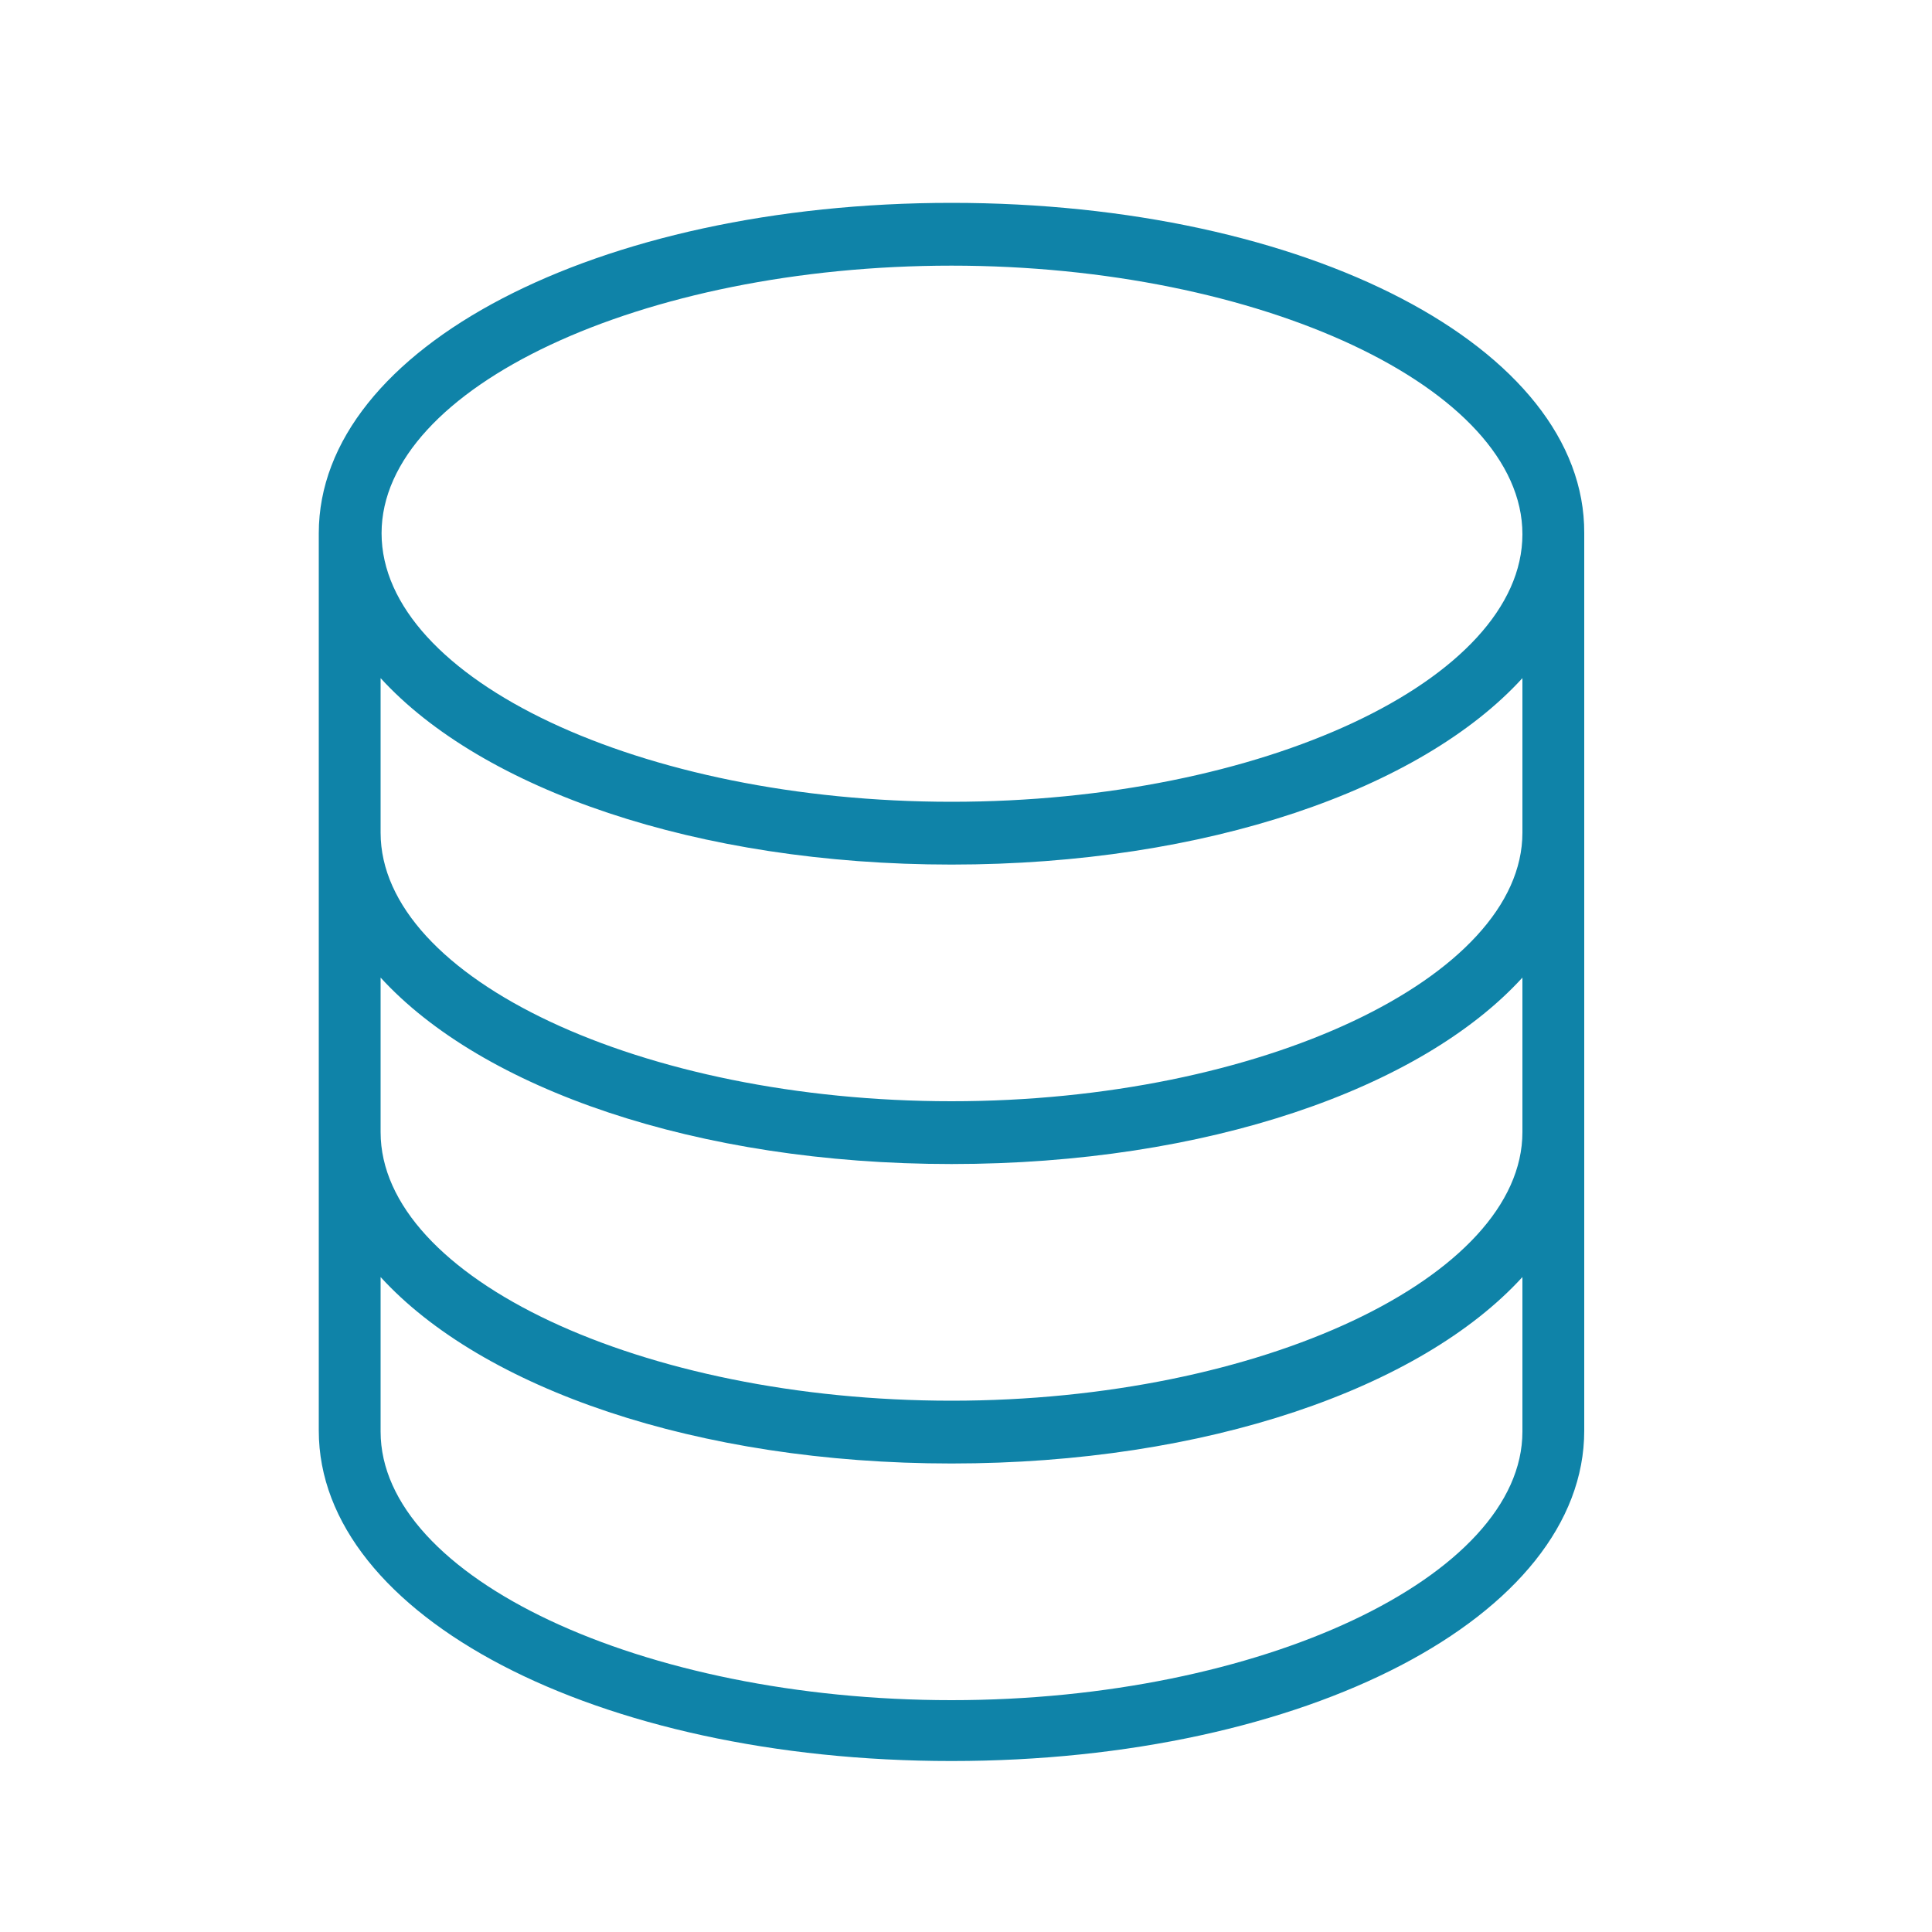
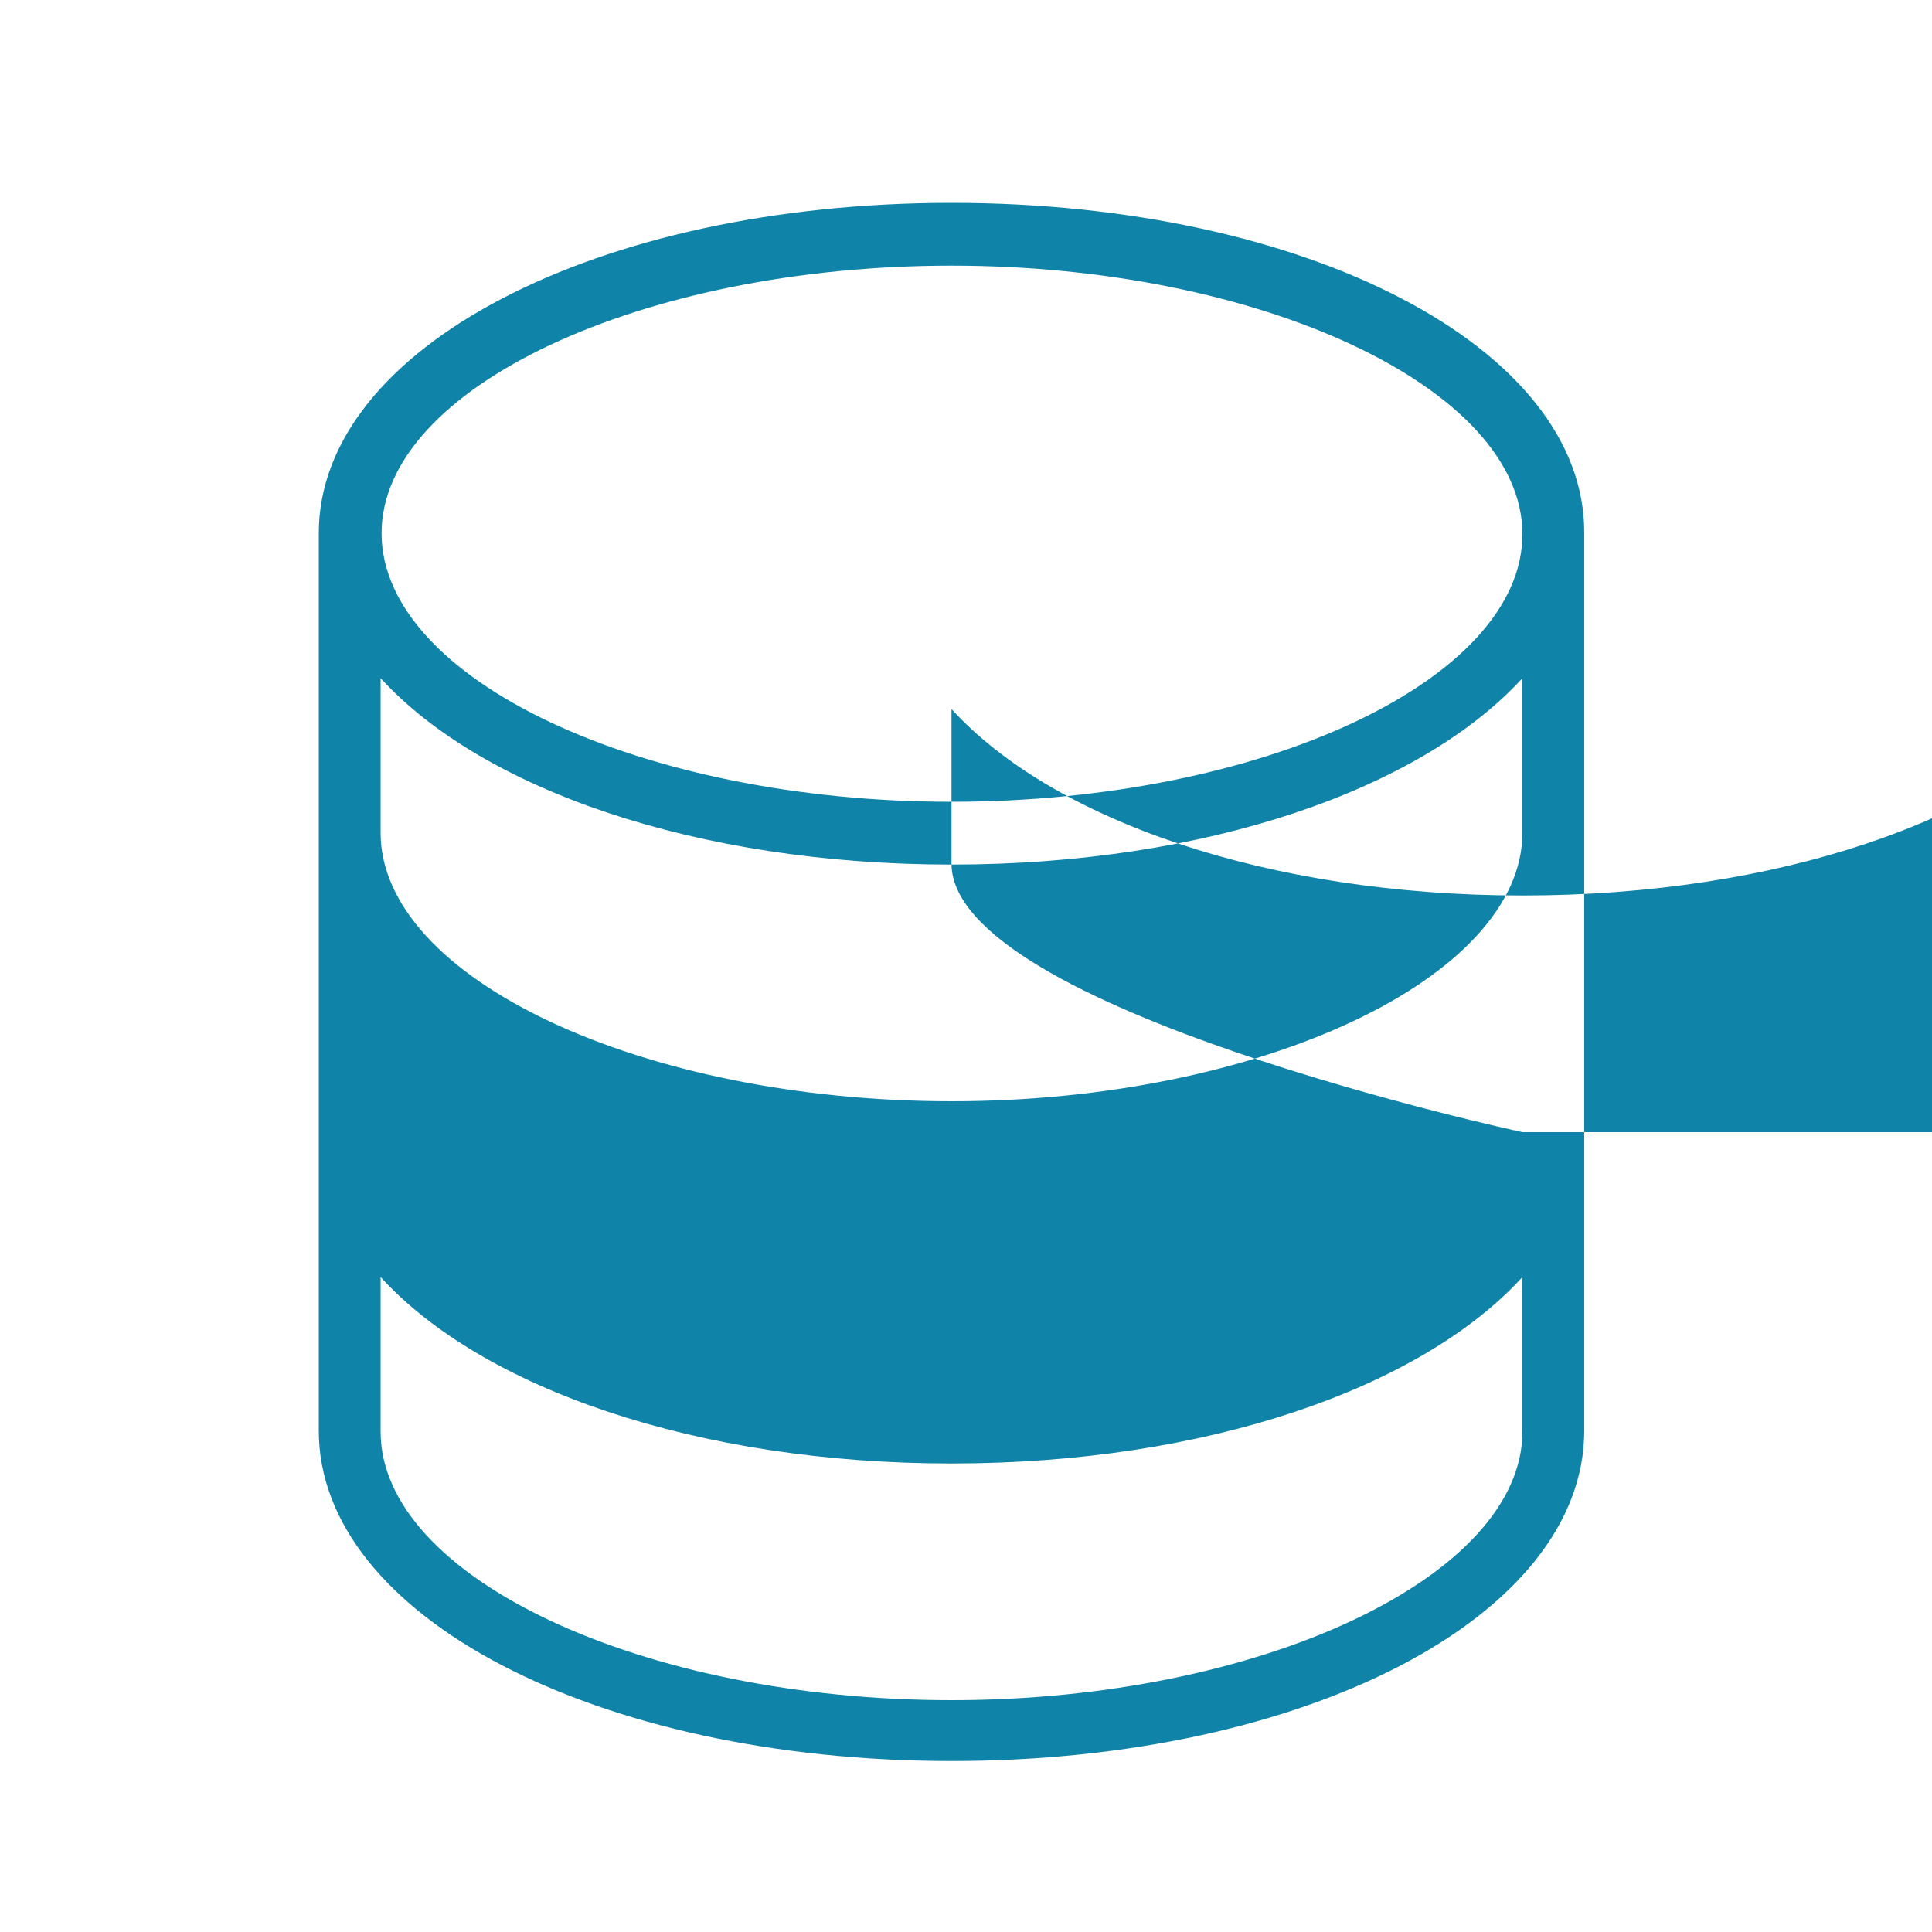
<svg xmlns="http://www.w3.org/2000/svg" version="1.1" id="Capa_1" x="0px" y="0px" viewBox="0 0 200 200" style="enable-background:new 0 0 200 200;" xml:space="preserve">
  <style type="text/css">
	.st0{fill:#0F83A8;}
</style>
-   <path class="st0" d="M98.5,21C61.8,21,33,36,33,55.2v92.9c0,19.2,28.8,34.2,65.5,34.2s65.5-15,65.5-34.2V55.2  C164.1,36,135.3,21,98.5,21z M98.5,27.5c32,0,59.1,12.7,59.1,27.8S130.6,83,98.5,83s-59-12.7-59-27.8S66.5,27.5,98.5,27.5z   M157.6,148.2c0,15-27.1,27.8-59.1,27.8s-59.1-12.7-59.1-27.8v-16c10.5,11.5,32.7,19.3,59.1,19.3s48.6-7.8,59.1-19.3V148.2z   M157.6,117.2c0,15-27.1,27.8-59.1,27.8s-59.1-12.7-59.1-27.8v-16c10.5,11.5,32.7,19.3,59.1,19.3s48.6-7.8,59.1-19.3V117.2z   M157.6,86.2c0,15-27.1,27.8-59.1,27.8s-59.1-12.7-59.1-27.8v-16c10.5,11.5,32.7,19.3,59.1,19.3s48.6-7.8,59.1-19.3V86.2z" />
+   <path class="st0" d="M98.5,21C61.8,21,33,36,33,55.2v92.9c0,19.2,28.8,34.2,65.5,34.2s65.5-15,65.5-34.2V55.2  C164.1,36,135.3,21,98.5,21z M98.5,27.5c32,0,59.1,12.7,59.1,27.8S130.6,83,98.5,83s-59-12.7-59-27.8S66.5,27.5,98.5,27.5z   M157.6,148.2c0,15-27.1,27.8-59.1,27.8s-59.1-12.7-59.1-27.8v-16c10.5,11.5,32.7,19.3,59.1,19.3s48.6-7.8,59.1-19.3V148.2z   M157.6,117.2s-59.1-12.7-59.1-27.8v-16c10.5,11.5,32.7,19.3,59.1,19.3s48.6-7.8,59.1-19.3V117.2z   M157.6,86.2c0,15-27.1,27.8-59.1,27.8s-59.1-12.7-59.1-27.8v-16c10.5,11.5,32.7,19.3,59.1,19.3s48.6-7.8,59.1-19.3V86.2z" />
</svg>